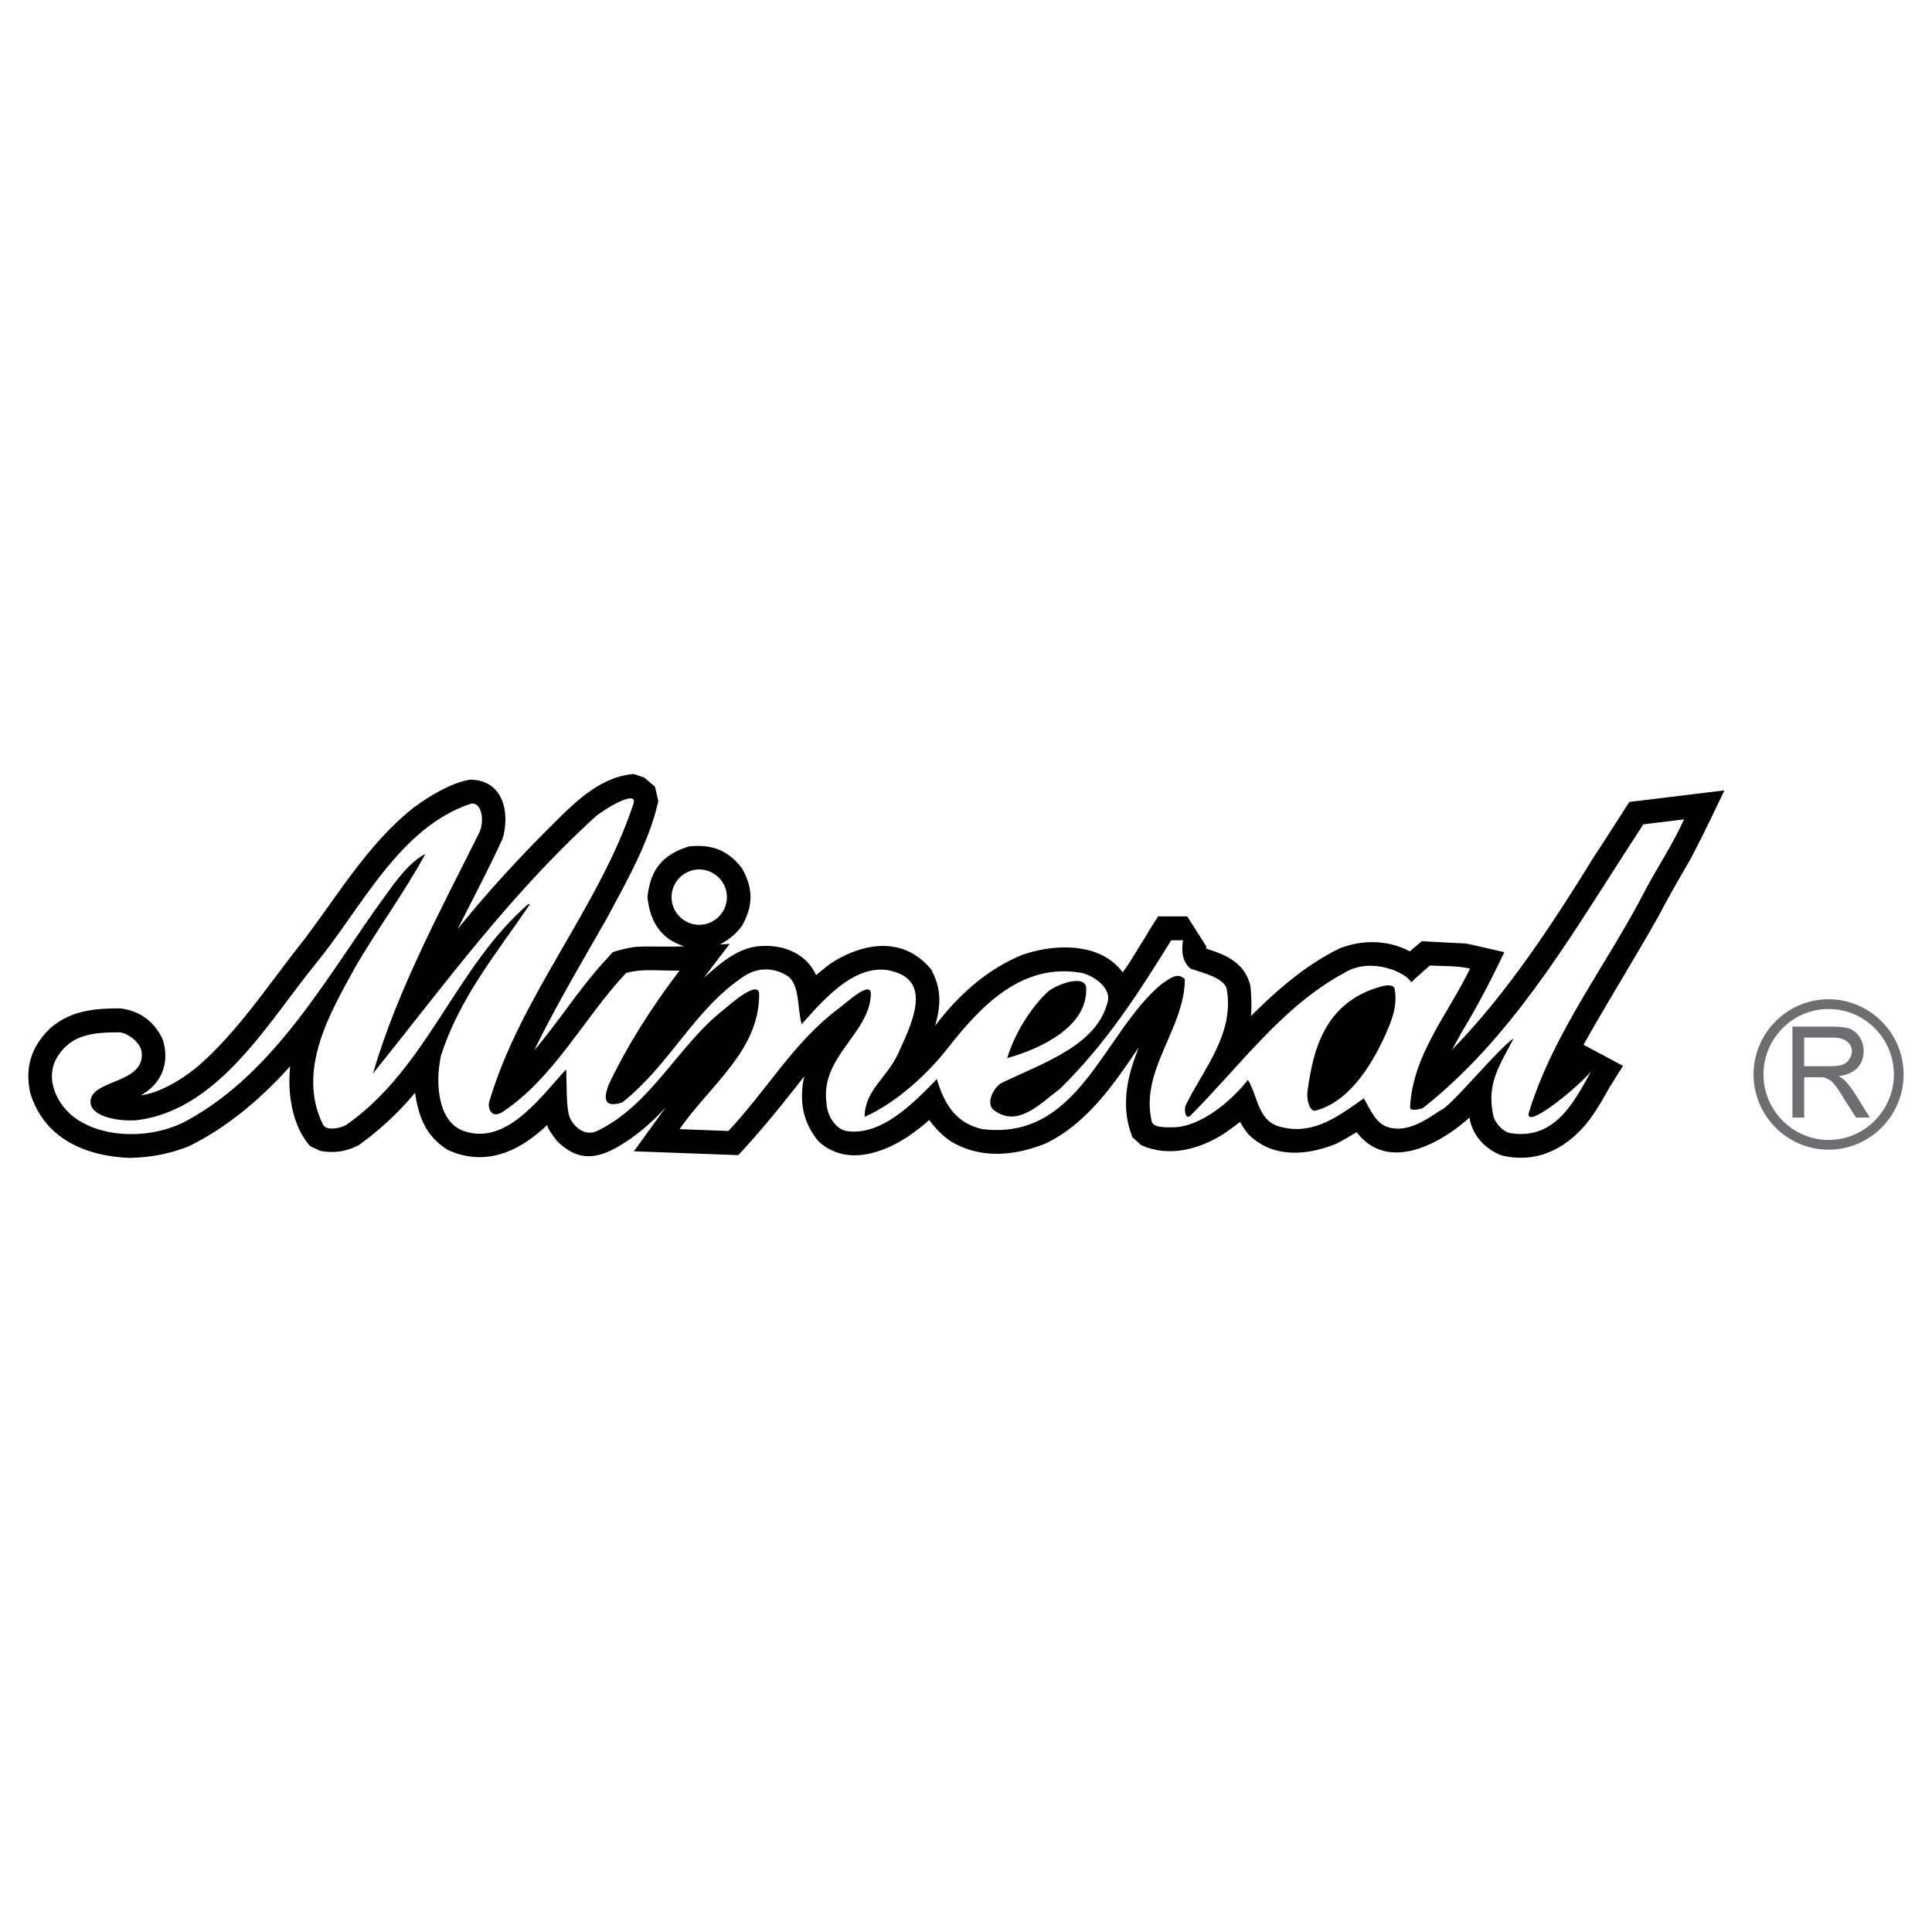
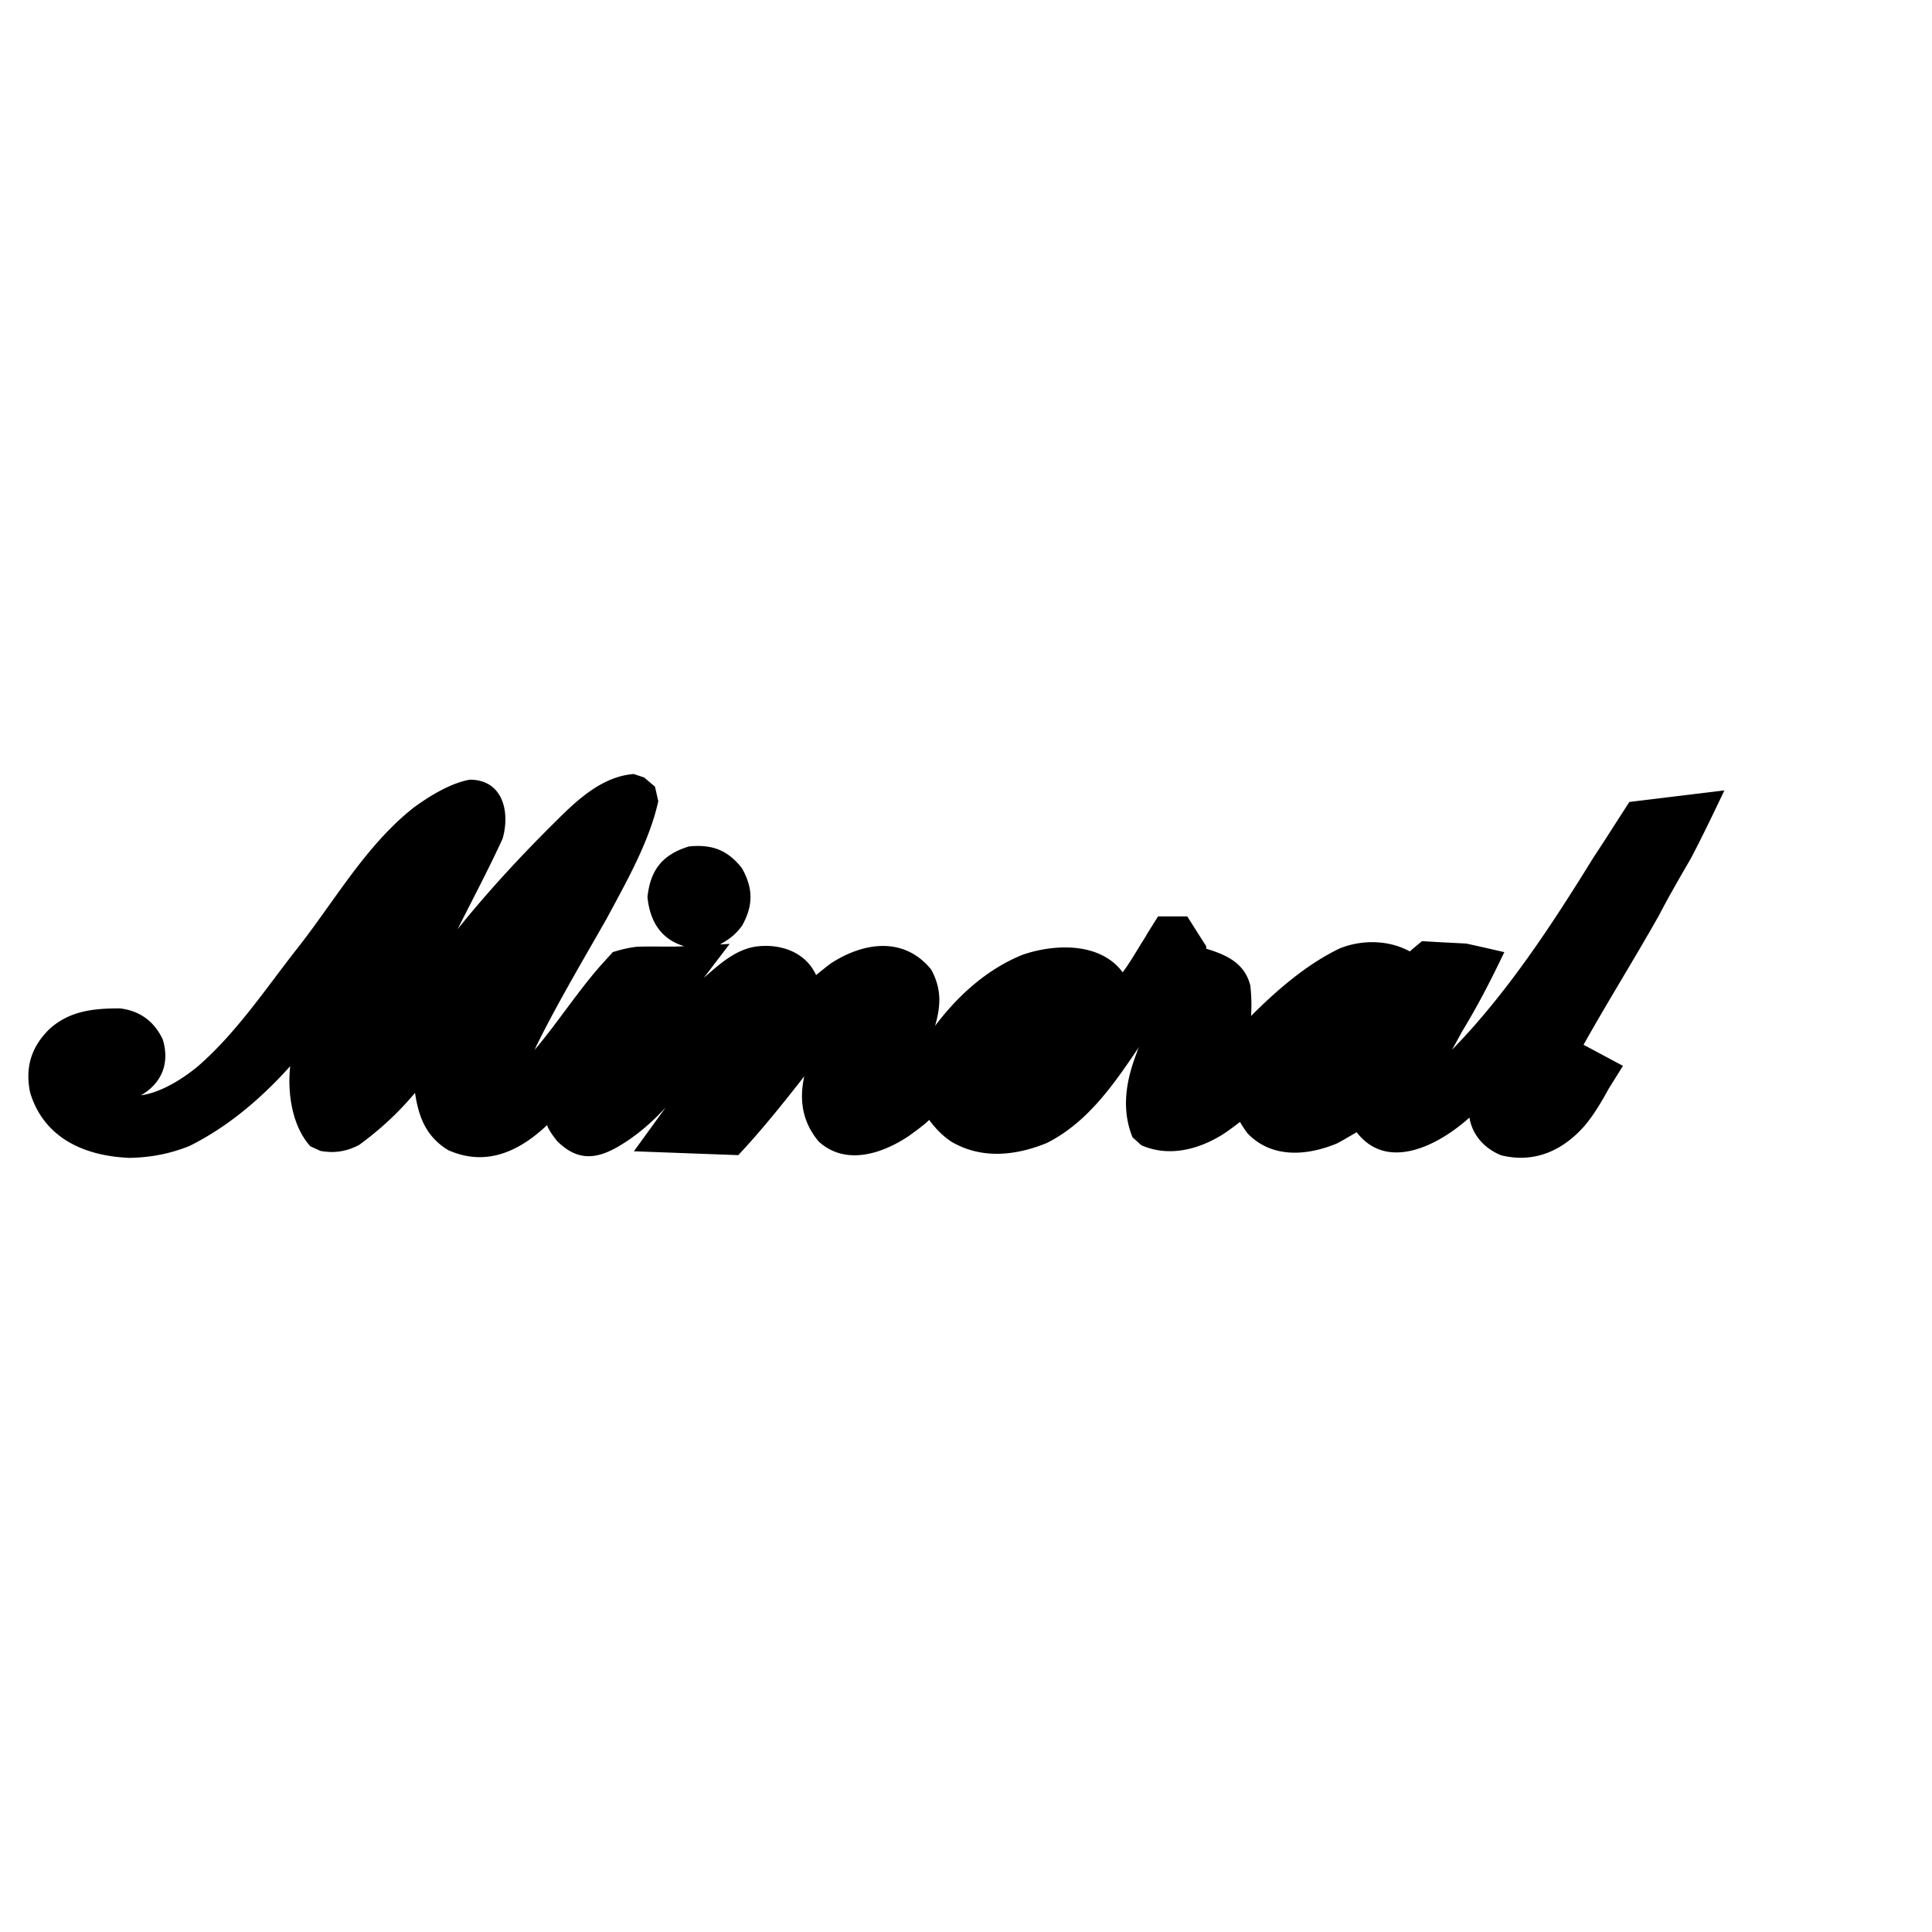
<svg xmlns="http://www.w3.org/2000/svg" width="2500" height="2500" viewBox="0 0 192.756 192.756">
  <g fill-rule="evenodd" clip-rule="evenodd">
    <path fill="#fff" d="M0 0h192.756v192.756H0V0z" />
    <path d="M71.829 94.228l.97-.055-2.58 3.385c1.519-1.317 3.093-2.781 5.142-3.11 2.416-.348 4.995.494 6.057 2.836.476-.384.988-.805 1.482-1.171 3.238-2.104 7.282-2.727 10.008.622 1.043 1.939.97 3.568.384 5.617 2.287-3.037 5.197-5.672 8.746-7.1 3.202-1.098 7.74-1.262 9.973 1.757.805-1.079 1.5-2.342 2.232-3.477l.274-.476 1.024-1.628h2.909l1.903 3-.019.22c2.031.622 3.843 1.428 4.409 3.678a16.95 16.95 0 0 1 .074 3.038c2.579-2.58 5.544-5.16 8.874-6.752 2.214-.878 4.849-.841 6.972.311l.219-.201.988-.823c1.445.091 2.964.165 4.41.238 1.262.274 2.543.567 3.806.86-1.317 2.763-2.672 5.397-4.264 7.996-.293.567-.658 1.208-.951 1.738 5.489-5.617 10.009-12.534 14.107-19.176 1.188-1.793 2.434-3.77 3.586-5.544l9.479-1.153c-1.062 2.232-2.196 4.611-3.367 6.825-1.062 1.83-2.177 3.751-3.165 5.654-2.434 4.318-5.087 8.562-7.521 12.899l3.934 2.104-1.427 2.287c-.714 1.299-1.482 2.616-2.434 3.732-2.159 2.434-4.959 3.715-8.271 2.909-1.628-.64-2.891-1.976-3.184-3.769-2.892 2.616-8.124 5.525-11.253 1.463-.604.349-1.336.787-1.958 1.117-3.001 1.244-6.514 1.518-8.93-1.007a10.23 10.23 0 0 1-.75-1.135c-.567.421-1.189.915-1.812 1.299-2.415 1.482-5.343 2.215-8.032 1.025l-.878-.787c-1.135-2.781-.659-5.617.384-8.344l.165-.476.109-.22c-2.488 3.696-5.123 7.557-9.222 9.606-3.129 1.281-6.532 1.628-9.533-.146-.878-.585-1.573-1.317-2.196-2.159-.549.549-1.372 1.116-2.013 1.592-2.671 1.793-6.331 3.001-9.002.567-1.61-1.903-1.976-4.099-1.445-6.514-2.086 2.671-4.263 5.397-6.587 7.868l-10.412-.385 3.184-4.392c-1.336 1.482-2.983 2.891-4.703 3.897-2.306 1.354-4.172 1.445-6.166-.549-.312-.421-.842-1.079-.97-1.573-2.799 2.652-6.13 4.189-9.899 2.488-2.159-1.336-2.909-3.238-3.275-5.654v-.055c-1.684 2.013-3.495 3.678-5.599 5.215-1.245.641-2.452.842-3.843.586l-1.006-.458c-1.83-2.013-2.305-5.324-2.013-7.996-2.873 3.202-6.185 6.038-10.045 7.96-1.958.786-3.879 1.152-6.002 1.189-4.483-.184-8.527-1.977-9.899-6.515-.531-2.524.128-4.61 1.976-6.386 2.031-1.793 4.392-2.013 6.99-2.013 1.976.238 3.403 1.281 4.263 3.093.714 2.323-.055 4.354-2.177 5.58 1.995-.274 4.117-1.609 5.635-2.854 3.879-3.35 6.807-7.777 9.936-11.766 3.732-4.721 6.807-10.247 11.6-14.053 1.592-1.171 3.696-2.47 5.636-2.818 3.331 0 4.044 3.257 3.275 5.892-1.372 3-3.019 6.093-4.483 9.021 2.964-3.696 6.313-7.319 9.68-10.649 2.159-2.159 4.666-4.574 7.886-4.83l1.043.347 1.08.916.329 1.445c-.878 4.025-3.202 8.087-5.123 11.674-2.379 4.19-4.868 8.362-7.008 12.68l-.201.458c2.287-2.708 4.227-5.728 6.569-8.399l1.226-1.354c.787-.238 1.555-.439 2.379-.53 1.555-.074 3.202.036 4.757-.055-2.36-.695-3.44-2.525-3.678-4.904.293-2.745 1.519-4.245 4.135-5.05 2.305-.238 3.897.366 5.307 2.195 1.116 2.013 1.116 3.696 0 5.709-.673.903-1.258 1.342-2.21 1.873z" />
-     <path d="M139.127 98.619c.312 1.519-.164 2.873-.64 4.007-1.409 3.33-3.751 7.282-7.246 8.18-.567.146-.915-1.099-.787-1.977.549-3.879 1.592-8.911 7.502-10.448.494-.128 1.116-.091 1.171.238zm-30.758 0c.128 3.751-4.373 5.965-7.886 6.953.75-2.397 2.159-4.739 3.879-6.459.805-.86 4.007-2.031 4.007-.494zM69.762 86.744c1.519 0 2.763 1.244 2.763 2.763s-1.244 2.763-2.763 2.763-2.763-1.245-2.763-2.763 1.244-2.763 2.763-2.763zm-6.569-6.532C59.808 90.495 51.867 99.424 48.792 110c-.128.622.274 1.647 1.354.934 5.178-3.422 8.179-9.479 12.314-13.852 1.592-.494 3.568-.183 5.343-.256-2.708 3.567-5.105 7.264-7.081 11.399-.293.859-.86 2.451 1.354 1.774 4.867-3.879 7.081-9.167 12.076-12.552 1.354-.934 2.946-.934 4.245-.184 1.482.806 1.098 3.312 1.592 4.922 2.342-2.652 5.8-6.642 9.606-5.104 3.33 1.281 1.171 5.471 0 8.051-1.098 2.415-3.33 3.642-3.33 6.294 3.275-1.427 6.532-4.556 8.325-6.897 3.257-4.136 7.374-8.563 13.412-7.447 1.482.421 2.837 1.665 2.525 2.817-1.043 4.373-6.35 6.111-10.594 8.143-.86.477-1.593 2.086-.787 2.708 2.396 1.83 4.666-.677 6.587-2.104 4.666-4.556 7.868-9.605 11.125-14.839h1.171c-.183 1.116-.055 2.159.75 2.836 1.281.439 3.44.934 3.623 2.104.75 4.428-2.342 7.941-4.062 11.437-.238.365-.128 1.609.438 1.115 4.978-4.995 9.168-10.905 15.315-14.217 1.537-.988 3.458-.86 5.05-.256.677.311 1.227.567 1.665 1.171.622-.604 1.3-1.171 1.849-1.665 1.354.073 2.708 0 4.007.311-2.159 4.501-5.728 8.563-5.983 13.852 0 .439 1.244.128 1.354 0 8.618-6.825 14.29-16.431 20.017-25.306l1.903-2.945 4.062-.494c-1.116 2.47-2.708 4.867-3.879 7.081-3.751 7.318-9.112 14.089-11.583 22.104-.604 1.958 4.557-2.159 6.166-4.007-1.609 2.891-3.513 6.77-7.886 6.147-.86-.055-1.72-1.099-1.848-1.775-.732-3.257.75-5.178 2.03-7.703-1.646 1.116-6.386 6.953-7.264 7.154-1.537 1.043-3.385 2.27-5.233 1.72-1.28-.365-1.829-1.848-2.452-2.891-2.287 1.592-4.867 3.678-8.123 2.891-2.471-.494-2.343-2.891-3.44-4.738-1.665 2.141-4.758 4.738-7.521 4.738-.677 0-1.977.056-2.086-.621-1.171-5.105 3.312-9.24 3.312-14.163-.787-.786-1.647.073-2.324.494-5.801 4.812-8.197 15.645-17.858 14.474-2.891-.622-3.934-2.891-4.556-4.995-2.397 2.47-5.599 5.728-9.039 5.178-.988-.183-1.922-1.409-1.977-2.836-.622-4.556 4.3-6.897 4.428-10.777.055-1.537-2.396.806-3.256 1.428-4.428 3.312-7.082 8.069-10.96 12.186l-4.867-.183c3.019-4.373 7.941-7.813 7.941-13.431 0-1.537-2.708.806-3.44 1.428-4.611 3.567-7.318 9.606-12.735 12.186-1.427.678-2.653-.805-2.836-1.72-.256-1.244-.165-3.074-.256-4.428-2.58 2.817-5.965 7.63-10.21 6.147-2.47-.86-2.891-4.501-2.287-7.446 1.848-5.855 5.617-10.339 8.874-15.151l-.128-.055c-7.319 6.331-10.027 16.304-18.151 22.03-.494.312-1.976.678-2.342 0-2.708-5.471.805-11.326 3.129-15.571 2.104-3.696 4.94-7.501 7.081-11.454-1.537.805-2.818 2.525-3.879 4.007-5.709 7.758-10.887 17.731-20 22.653-3.202 1.72-8.069 1.848-11.07-.312-1.738-1.226-3.147-3.935-1.738-6.147 1.354-2.104 3.33-2.397 6.093-2.397.805 0 2.159.97 2.287 1.958.366 3.202-4.995 2.708-5.104 4.922-.073 1.61 3.129 2.104 4.922 1.848 7.996-1.171 12.918-9.898 17.547-15.571 4.538-5.525 8.307-13.54 15.388-15.937 1.153-.366 1.519 1.683.915 2.891-3.77 7.575-8.124 15.571-10.595 24.007 7.082-8.802 13.541-17.73 22.159-25.599.936-.808 4.321-2.839 3.827-1.302z" fill="#fff" />
-     <path d="M182.438 99.698c4.117 0 7.483 3.367 7.483 7.502 0 4.136-3.366 7.502-7.483 7.502-4.116 0-7.483-3.366-7.483-7.502-.001-4.135 3.366-7.502 7.483-7.502zm0 .971c3.587 0 6.514 2.927 6.514 6.531 0 3.587-2.927 6.532-6.514 6.532-3.567 0-6.495-2.945-6.495-6.532-.001-3.604 2.927-6.531 6.495-6.531zm-3.605 10.832v-9.076h3.916c.786 0 1.408.073 1.812.22.421.183.769.494 1.006.878.257.421.366.879.366 1.373 0 .64-.22 1.207-.604 1.628-.422.458-1.062.732-1.903.842.311.146.53.348.695.494.293.348.604.714.896 1.171l1.537 2.471h-1.372l-1.189-1.849a9.579 9.579 0 0 0-.824-1.263c-.237-.311-.42-.53-.621-.641-.184-.072-.33-.201-.531-.237-.146-.037-.384-.037-.641-.037h-1.372v4.026h-1.171zm1.171-5.124h2.507c.53 0 .988-.036 1.299-.146.312-.128.531-.274.678-.549.164-.22.274-.493.274-.75 0-.421-.146-.769-.494-1.024-.312-.274-.806-.385-1.445-.385h-2.818v2.854h-.001z" fill="#6d6e70" />
  </g>
</svg>